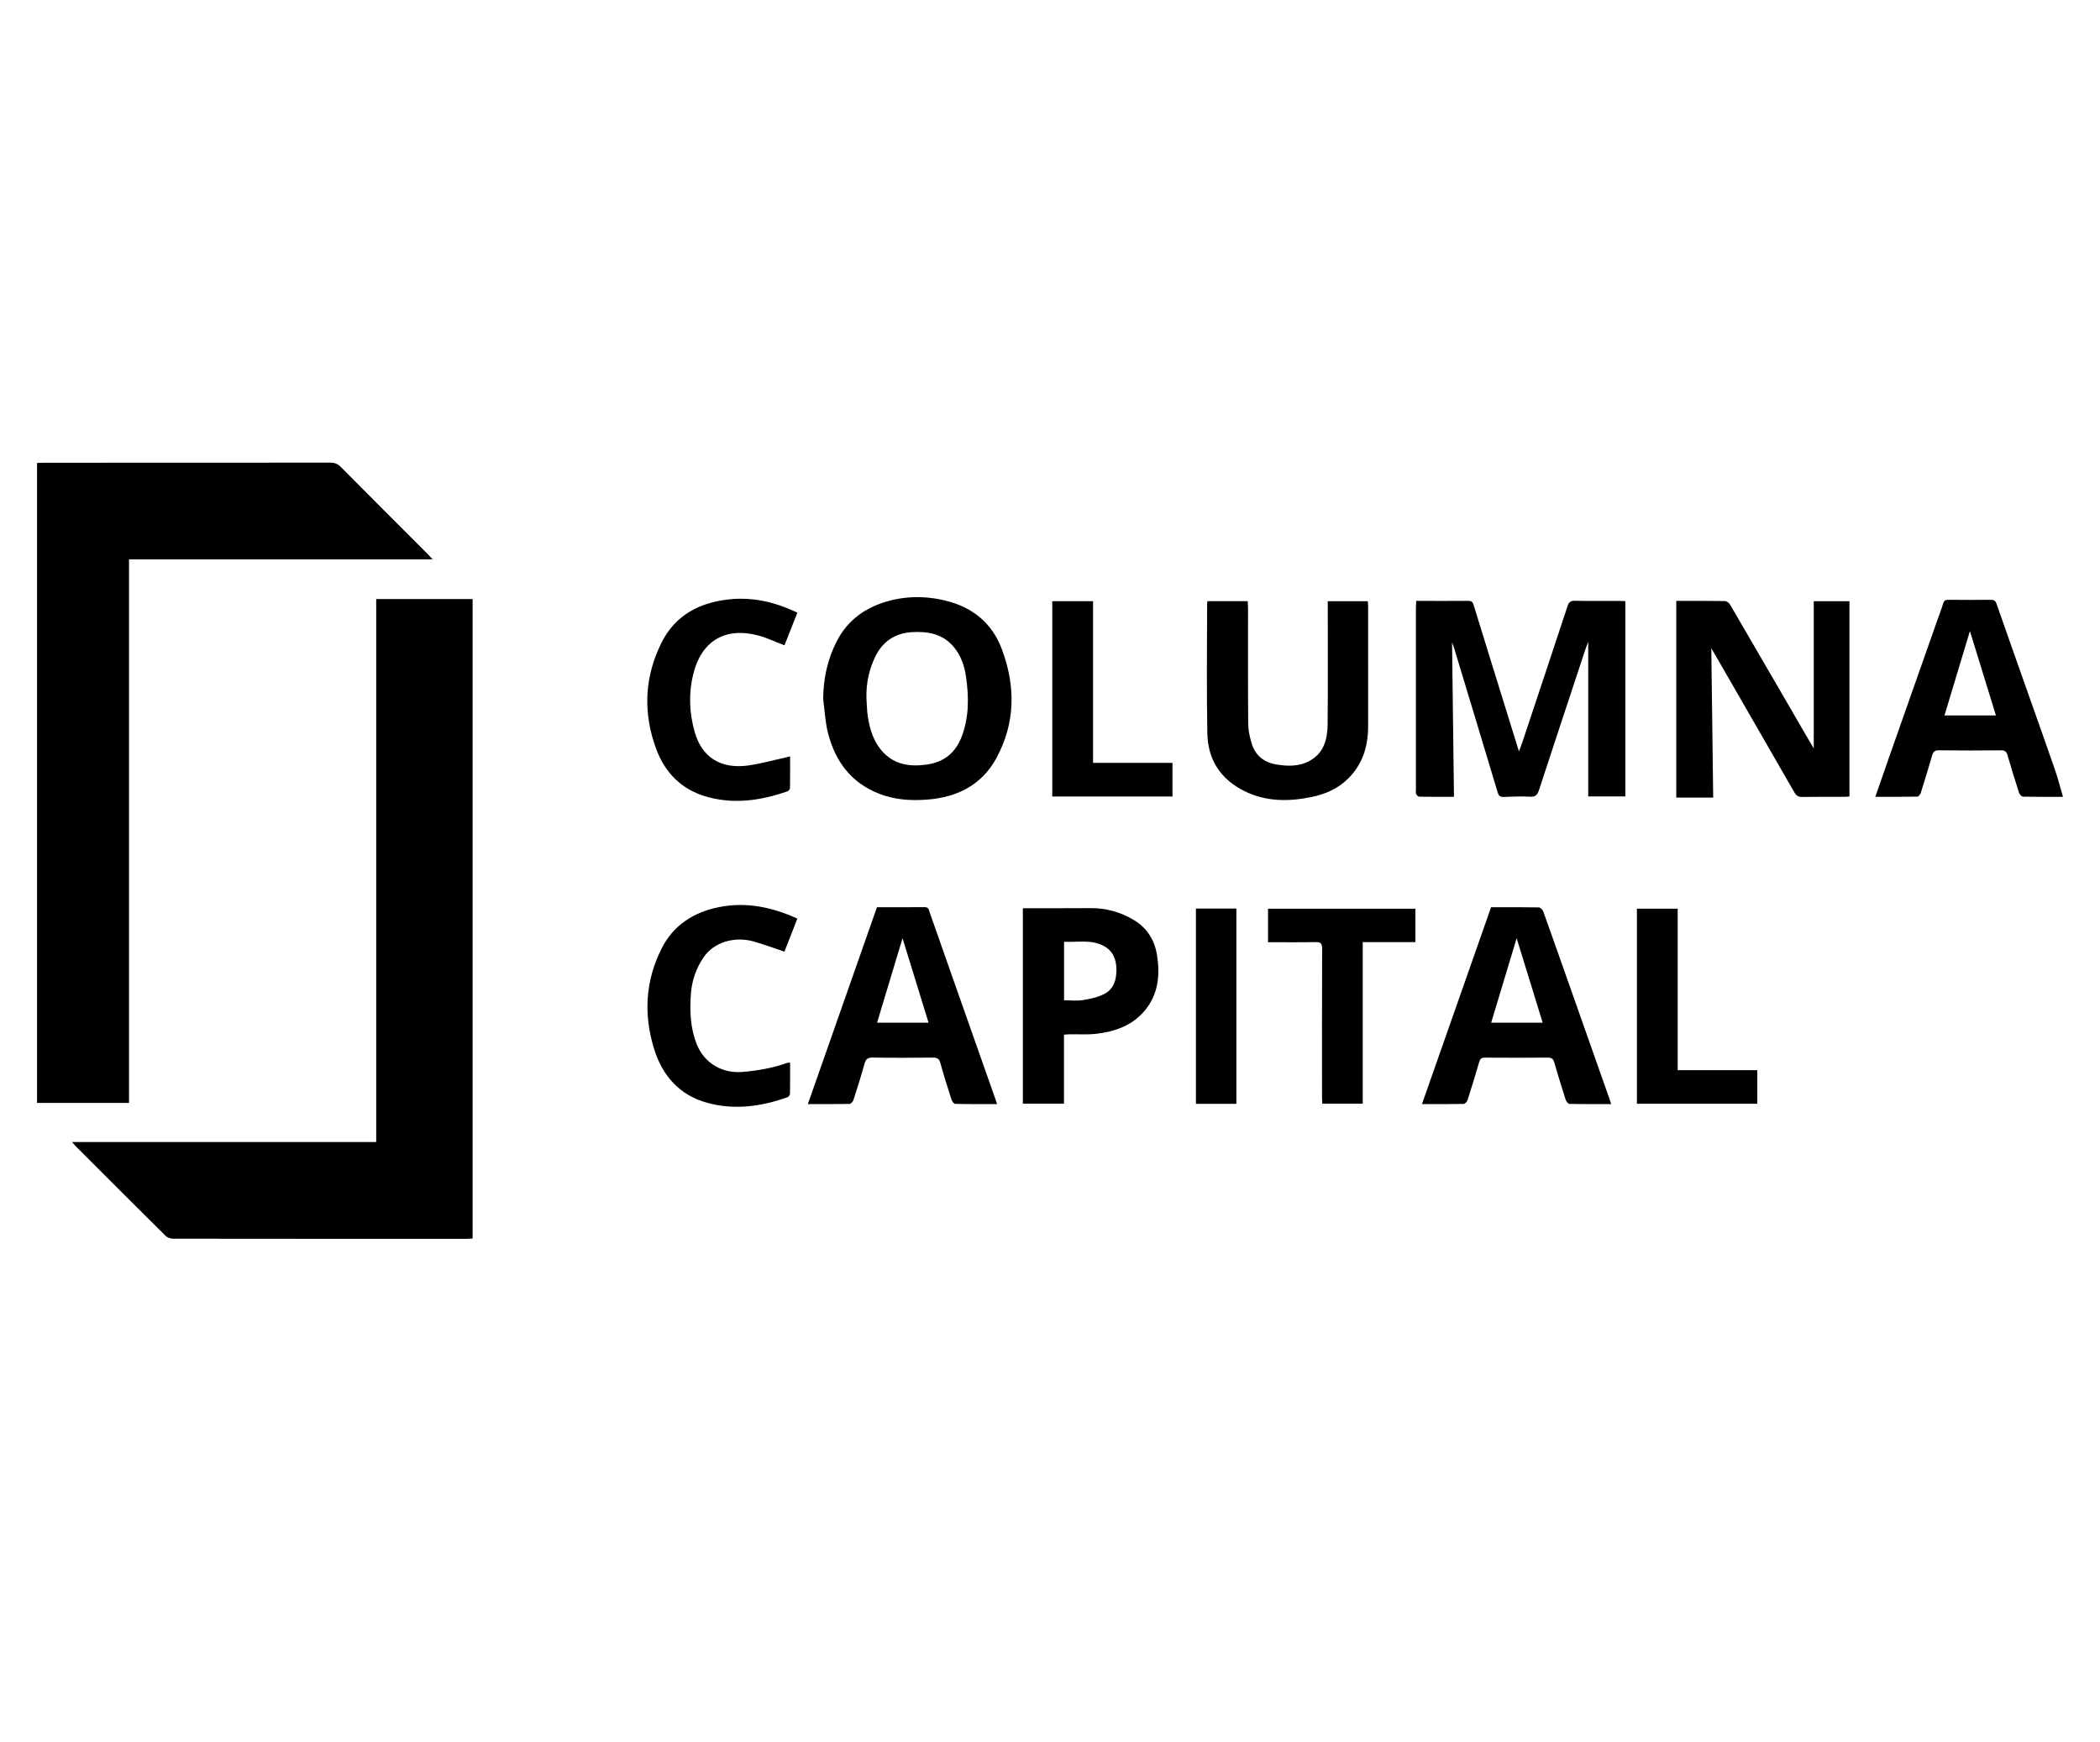
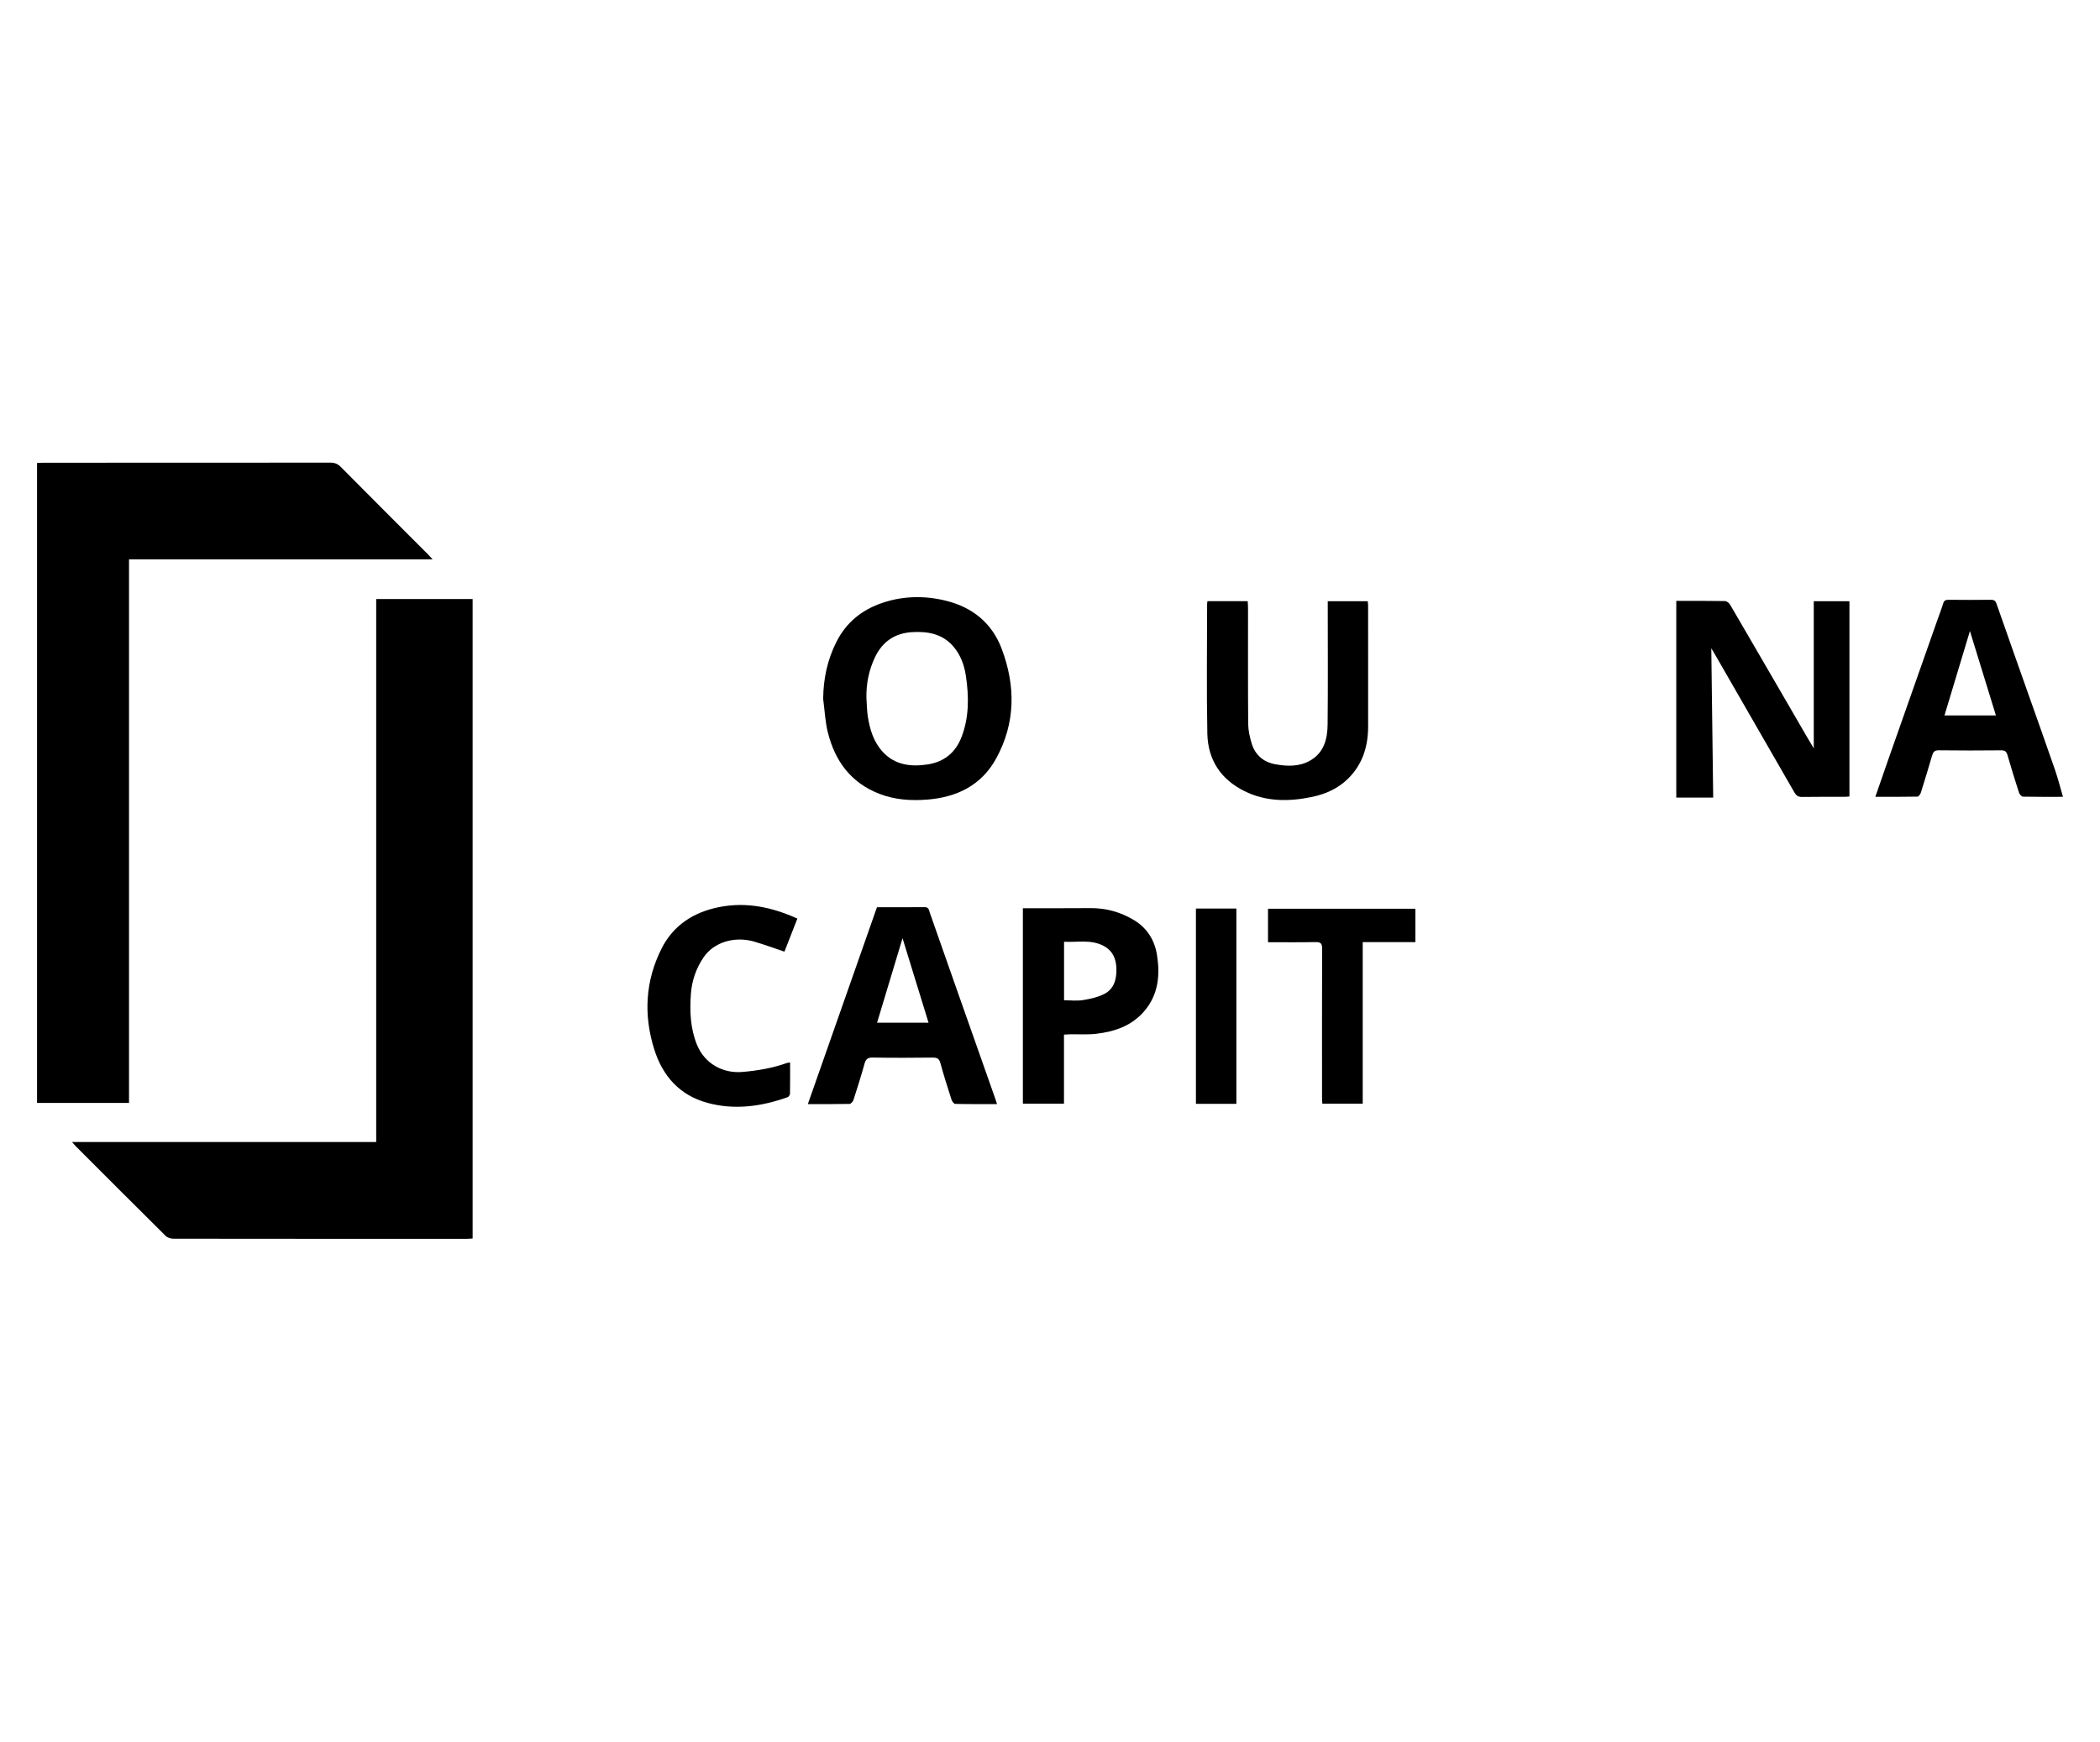
<svg xmlns="http://www.w3.org/2000/svg" id="Layer_1" viewBox="0 0 2737.13 2270.26">
  <defs>
    <style>.cls-1{fill:#000;stroke-width:0px;}</style>
  </defs>
  <path class="cls-1" d="M48.29,603.46c2.61-.1,5.22-.28,7.83-.28,124.8-.01,249.6.02,374.4-.13,5.67,0,9.66,1.55,13.68,5.61,37.8,38.15,75.82,76.1,113.76,114.11,1.62,1.62,3.13,3.37,5.94,6.41H168.16v708.53H48.29c0-278.08,0-556.17,0-834.25Z" />
  <path class="cls-1" d="M93.91,1488.67h396.43v-707.84h125.68v833.56c-2.66.16-5.18.43-7.69.43-127.46.02-254.92.04-382.39-.14-3.38,0-7.69-1.36-10-3.65-39.37-38.97-78.49-78.18-117.65-117.36-1.11-1.11-2.08-2.37-4.37-5Z" />
-   <path class="cls-1" d="M1845.92,783.28c3.12,0,5.67,0,8.22,0,19.74,0,39.48.09,59.21-.07,3.83-.03,5.95.8,7.19,4.86,14.97,48.74,30.12,97.41,45.23,146.11,4.48,14.44,8.95,28.88,13.99,45.18,1.92-5.07,3.33-8.45,4.48-11.91,19.69-59.13,39.39-118.25,58.91-177.43,1.65-4.99,3.81-7,9.39-6.89,19.49.4,39,.15,58.5.17,2.32,0,4.64.19,7.42.32v254.49h-48.38v-201.51c-1.46,3.81-2.38,5.97-3.12,8.19-20.4,61.66-40.88,123.3-61.04,185.04-2.07,6.34-4.66,9.04-11.73,8.66-11.37-.6-22.82-.11-34.22.32-4.6.17-6.55-1.35-7.89-5.83-18.79-62.71-37.78-125.36-56.75-188.02-.64-2.11-1.49-4.16-2.74-7.59.85,67.92,1.68,134.21,2.51,201.29-16.17,0-30.85.1-45.53-.17-1.35-.02-3.19-2.15-3.84-3.7-.68-1.63-.23-3.74-.23-5.64,0-78.91,0-157.82.01-236.73,0-2.79.23-5.57.39-9.14Z" />
  <path class="cls-1" d="M2184.84,783.28c21.63,0,42.54-.15,63.44.21,2.31.04,5.45,2.52,6.74,4.72,33.26,56.97,66.33,114.06,99.44,171.11,2.95,5.08,5.98,10.1,9.59,16.18v-191.81h46.5v254.53c-2.29.16-4.57.45-6.85.46-18.3.04-36.61-.17-54.91.15-5,.09-7.6-1.77-9.98-5.91-34.12-59.47-68.38-118.86-102.62-178.26-1.72-2.98-3.5-5.93-5.69-9.63.83,65.54,1.65,129.86,2.47,194.65h-48.12v-256.4Z" />
  <path class="cls-1" d="M1072.92,911.03c.22-26.38,5.49-51.04,17.35-74.49,12.96-25.61,33.61-41.94,60.3-50.85,27.02-9.01,54.73-9.41,82.18-2.68,34.72,8.5,60.26,29.16,72.93,62.88,18.18,48.38,18.04,96.62-7.3,142.83-19.31,35.2-51.5,50.6-90.1,53.59-21.1,1.63-42.11.27-62.39-7.65-36.9-14.4-57.37-42.53-66.75-79.44-3.64-14.33-4.25-29.43-6.23-44.17ZM1129.29,909.76c.57,8.03.61,16.15,1.81,24.08,2.6,17.09,7.66,33.5,19.69,46.46,15.79,16.99,36.34,19.38,57.86,16.21,21.74-3.2,36.87-15.4,44.72-36.03,9.83-25.84,9.58-52.5,5.59-79.32-2.09-14.05-6.8-27.17-16.12-38.18-14.33-16.93-33.81-20.24-54.32-18.96-22.1,1.38-38.32,12.25-48.02,32.6-8.04,16.87-11.56,34.51-11.22,53.14Z" />
-   <path class="cls-1" d="M1943.46,1182.58c21.03,0,41.7-.15,62.36.24,1.98.04,4.89,3.13,5.7,5.4,13.53,37.71,26.8,75.51,40.12,113.3,15.37,43.6,30.74,87.2,46.1,130.8.7,1.98,1.3,3.99,2.24,6.86-18.58,0-36.55.16-54.52-.25-1.7-.04-4.12-3.38-4.84-5.63-5.15-16-10.09-32.08-14.77-48.23-1.32-4.55-3.17-6.52-8.29-6.47-27.34.27-54.67.22-82.01.03-4.37-.03-6.32,1.46-7.52,5.56-4.86,16.6-9.88,33.15-15.17,49.61-.69,2.13-3.31,5.14-5.09,5.18-17.79.39-35.58.23-54.4.23,30.2-86.03,60.09-171.19,90.09-256.63ZM2010.71,1333.1c-11.42-37.1-22.51-73.12-33.91-110.15-11.24,37.27-22.13,73.4-33.21,110.15h67.12Z" />
  <path class="cls-1" d="M1299.5,1439.19c-18.57,0-36.55.16-54.52-.26-1.69-.04-4.1-3.39-4.83-5.65-5.08-15.79-10.1-31.61-14.48-47.61-1.58-5.79-4.31-7.15-9.94-7.08-26.15.3-52.3.39-78.45-.05-6.64-.11-8.92,2.4-10.55,8.31-4.36,15.75-9.28,31.35-14.32,46.9-.69,2.14-3.29,5.17-5.06,5.21-17.79.39-35.59.24-54.41.24,30.19-86.01,60.09-171.18,90.09-256.63,21.01,0,41.68.13,62.34-.09,5.28-.05,5.36,3.95,6.44,6.99,10.38,29.28,20.56,58.63,30.88,87.94,18.18,51.66,36.41,103.29,54.61,154.94.7,1.98,1.29,4,2.21,6.83ZM1210.26,1333.06c-11.31-36.73-22.41-72.78-33.9-110.09-11.27,37.42-22.15,73.5-33.17,110.09h67.07Z" />
  <path class="cls-1" d="M2688.84,1038.68c-17.85,0-34.94.16-52.01-.23-1.84-.04-4.56-3-5.25-5.13-5.26-16.21-10.28-32.51-14.99-48.89-1.33-4.64-3.29-6.42-8.33-6.37-27.09.26-54.19.33-81.28-.04-5.61-.08-7.35,2.33-8.69,6.9-4.72,16.14-9.58,32.23-14.65,48.26-.66,2.08-2.85,5.2-4.39,5.23-18,.37-36,.24-54.95.24,6.07-17.49,11.75-34.05,17.56-50.58,21-59.72,42.03-119.42,63.06-179.13,2.6-7.38,5.49-14.67,7.73-22.16,1.19-3.97,3.19-4.98,7.12-4.94,18.3.2,36.6.2,54.9,0,4.14-.05,6.16,1.07,7.61,5.23,14.03,40.3,28.32,80.51,42.53,120.75,11.28,31.96,22.7,63.87,33.74,95.91,3.83,11.13,6.69,22.59,10.31,34.95ZM2601.49,932.63c-11.27-36.57-22.37-72.6-33.9-110.05-11.34,37.62-22.17,73.53-33.18,110.05h67.09Z" />
  <path class="cls-1" d="M1573.82,783.61h52.45c.14,3.09.4,6.06.4,9.03.02,50.36-.19,100.73.22,151.08.07,8.36,2.04,16.92,4.42,25.02,4.56,15.54,15.75,24.86,31.39,27.58,14.79,2.58,29.92,3.18,43.81-4.28,19.01-10.21,23.7-28.36,23.9-47.67.52-50.59.18-101.2.18-151.8,0-2.8,0-5.6,0-8.85h52.17c.15,2.05.43,4.1.43,6.15.02,52.26,0,104.52.02,156.79.02,26.18-7.1,49.58-26.24,68.41-13.13,12.92-29.25,20.06-46.96,23.74-29.92,6.21-59.45,6.43-87.69-7.44-31.27-15.36-48-41.05-48.68-75.29-1.12-56.28-.31-112.59-.29-168.9,0-.94.24-1.87.47-3.59Z" />
  <path class="cls-1" d="M1386.79,1348.61v90.03h-53.57v-254.73c2.49,0,5.01,0,7.53,0,26.86-.04,53.72.02,80.57-.16,20.49-.14,39.44,5.15,56.88,15.72,17.14,10.39,26.82,26.23,29.85,45.54,4.05,25.82,1.81,50.82-15.77,72.05-16.5,19.92-39.17,27.73-63.8,30.53-11.03,1.25-22.3.44-33.46.6-2.55.04-5.09.26-8.24.43ZM1386.9,1303.89c8.71,0,16.9,1.01,24.71-.26,9.42-1.54,19.2-3.69,27.61-7.96,12.78-6.48,16.19-19.1,15.91-32.61-.26-12.83-4.57-23.65-16.66-30.06-16.52-8.77-34.07-4.43-51.58-5.42v76.31Z" />
  <path class="cls-1" d="M1029.82,1385.07c0,13.98.11,27.26-.14,40.55-.03,1.59-1.65,4.06-3.09,4.57-34.24,12.2-69.34,17.08-104.82,7.32-35.83-9.86-58.05-34.75-69.01-69.6-14.13-44.93-11.7-89.24,9.5-131.4,15.37-30.58,41.97-47.57,75.23-54.14,35.36-6.98,68.72.08,101.81,15.02-5.76,14.74-11.33,28.98-16.84,43.09-13.47-4.5-26.33-9.25-39.45-13.08-25.56-7.45-52.48.81-65.78,20.23-9.83,14.36-15.46,30.61-16.71,47.85-1.64,22.59-.81,45.16,8,66.57,9.93,24.14,33.2,37.45,59.3,35.24,19.96-1.7,39.44-5.1,58.32-11.83.85-.3,1.84-.21,3.69-.39Z" />
-   <path class="cls-1" d="M1039.28,798.64c-5.8,14.7-11.34,28.75-16.8,42.56-11.77-4.48-22.75-9.81-34.32-12.87-43.1-11.39-74.08,7.25-84.66,50.67-6.08,24.94-5.07,50.07,1.8,74.65,9.45,33.8,34.26,49.31,70.77,44.04,16.35-2.36,32.39-6.9,48.57-10.47,1.57-.35,3.13-.78,5.18-1.29,0,13.99.1,27.53-.14,41.05-.03,1.54-1.68,3.94-3.1,4.44-34.73,12.13-70.1,17.38-106.19,6.94-32.19-9.31-53.55-31.02-65.05-61.94-17.6-47.34-15.43-94.42,7.24-139.42,17.58-34.89,48.96-51.35,86.65-55.61,31.17-3.53,60.89,3.19,90.05,17.24Z" />
  <path class="cls-1" d="M1844.82,1184.54v43.52h-68.66v210.58h-52.65c-.13-2.83-.38-5.8-.38-8.77-.02-64.4-.12-128.8.13-193.2.03-6.93-1.98-8.8-8.78-8.65-20.41.43-40.83.16-61.76.16v-43.63h192.1Z" />
-   <path class="cls-1" d="M2186.68,1394.98h103.8v43.78h-156.93v-254.26h53.13v210.48Z" />
-   <path class="cls-1" d="M1424.69,994.41h103.5v43.86h-156.67v-254.6h53.16v210.74Z" />
  <path class="cls-1" d="M1611.48,1438.86h-52.71v-254.56h52.71v254.56Z" />
</svg>